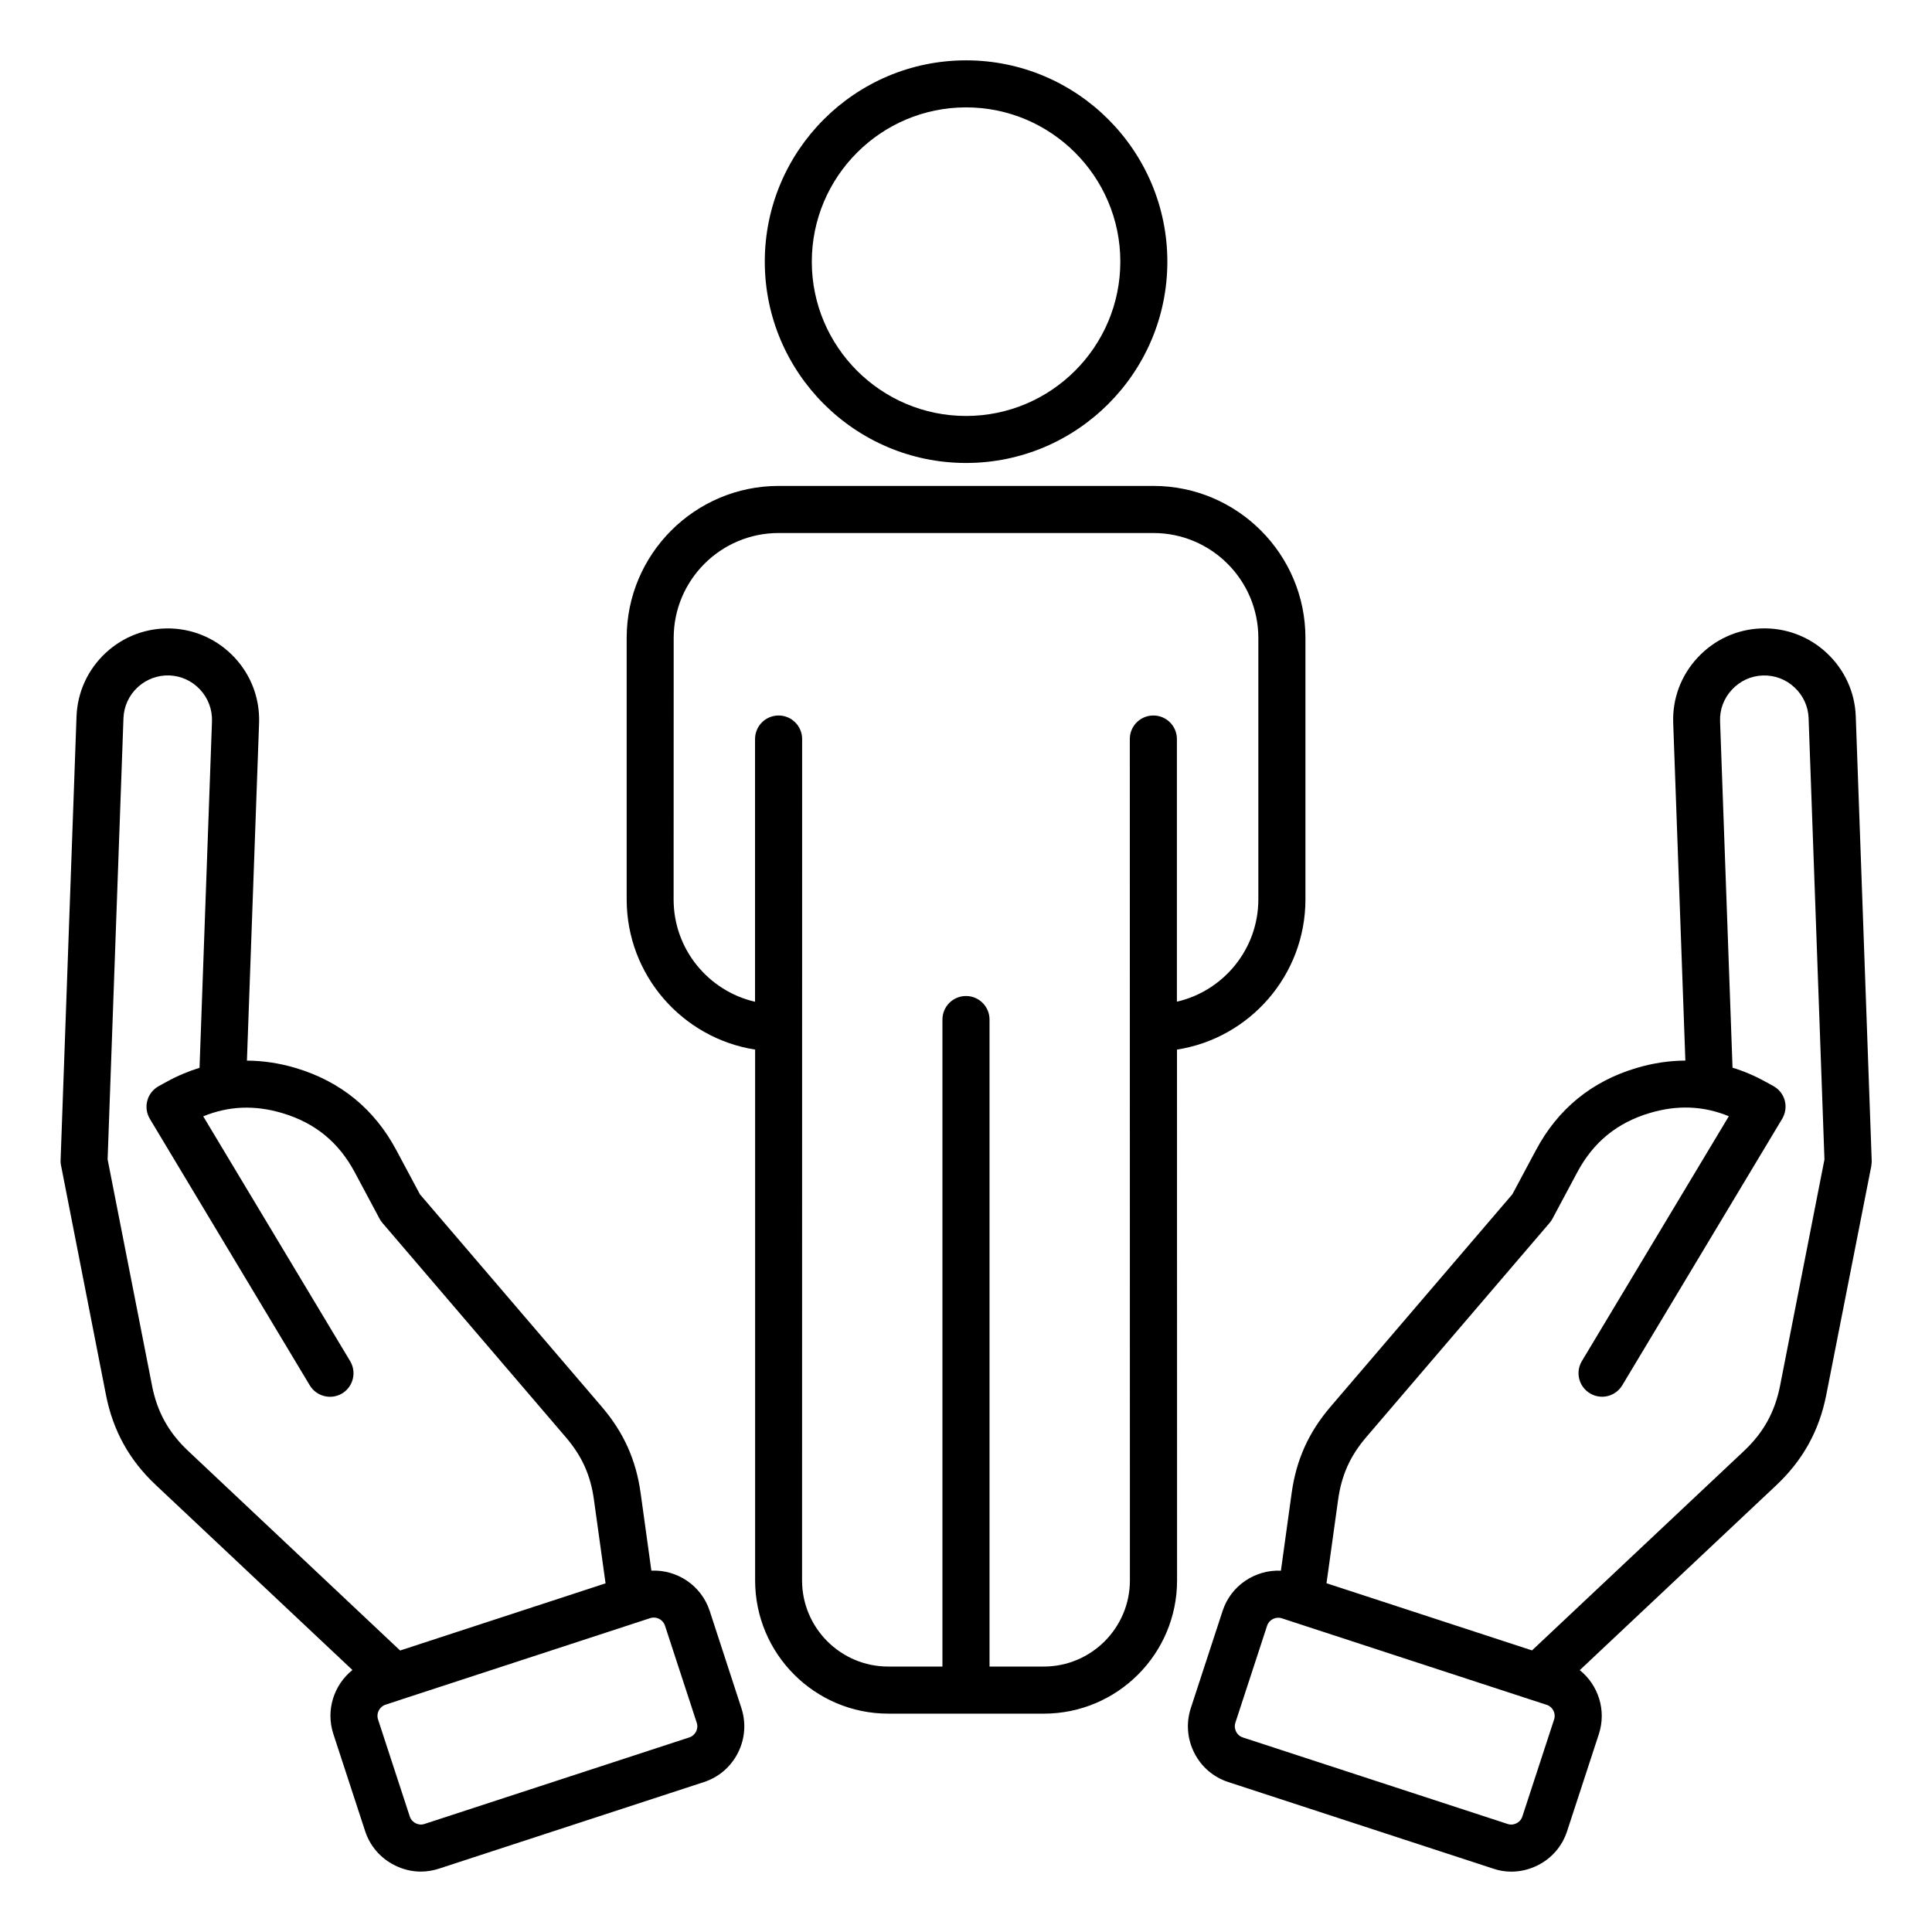
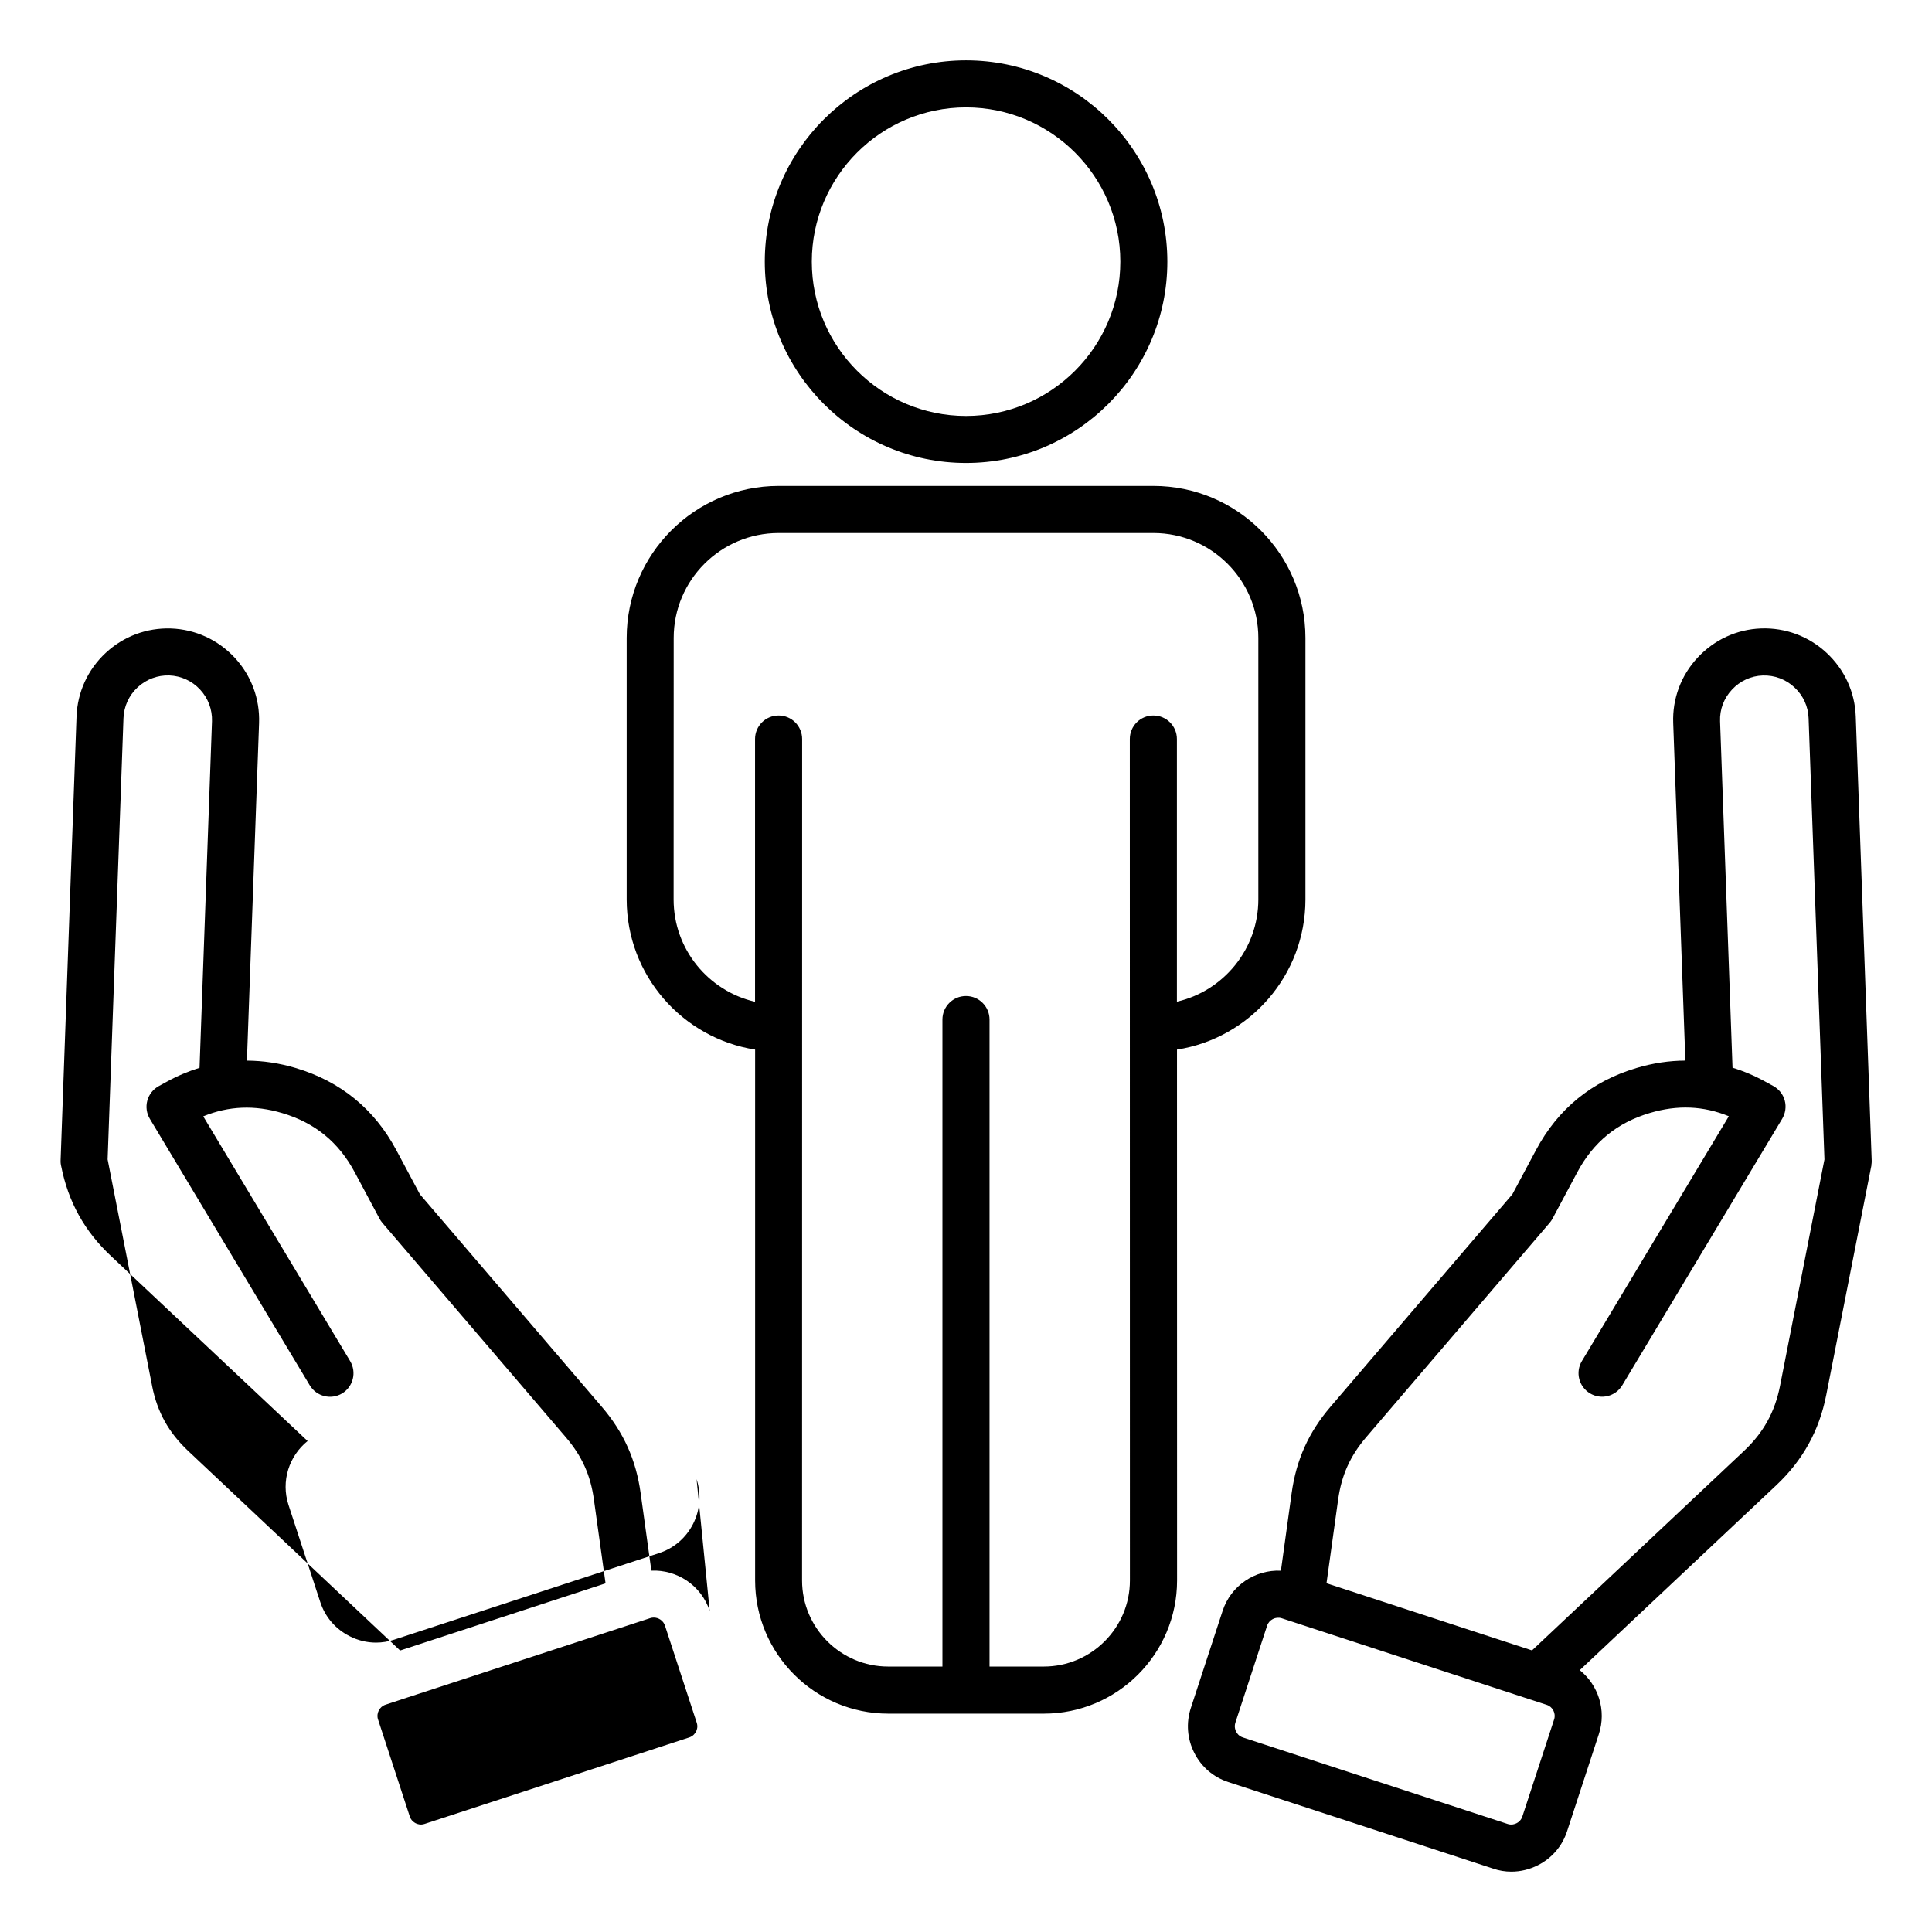
<svg xmlns="http://www.w3.org/2000/svg" width="1200pt" height="1200pt" version="1.1" viewBox="0 0 1200 1200">
-   <path d="m1162.4 723.14c0.047-0.234 0.047-0.469 0.094-0.703 0-0.234 0.047-0.422 0.047-0.656 0-0.281 0.047-0.609 0-0.891v-0.141l-9.891-275.76c-0.516-15.094-6.984-29.109-18.094-39.469-11.109-10.359-25.594-15.703-40.641-15.188-15.094 0.516-29.109 6.984-39.469 18.094-10.359 11.109-15.75 25.547-15.188 40.641l7.547 209.68c-9.984 0.047-20.109 1.547-30.328 4.594-27.797 8.25-48.844 25.406-62.484 51.047l-14.625 27.375-112.97 132c-13.594 15.891-21.281 32.953-24.141 53.672l-6.656 48.141c-15.938-0.703-31.078 9.141-36.234 25.031l-19.734 60.328c-3 9.234-2.25 19.078 2.156 27.797s11.906 15.141 21.141 18.141l164.53 53.766c3.609 1.266 7.453 1.875 11.25 1.875 5.672 0 11.297-1.359 16.5-3.984 8.719-4.406 15.141-11.906 18.141-21.141l19.734-60.328c4.828-14.812-0.375-30.469-11.859-39.703l122.11-114.89c16.453-15.516 26.625-33.844 30.984-56.016l27.984-142.22c0-0.047 0-0.094 0.047-0.141-0.047-0.375 0-0.656 0.047-0.938zm-197.11 344.81-19.734 60.328c-0.797 2.438-2.578 3.656-3.609 4.172-0.984 0.516-3.047 1.266-5.484 0.469l-164.53-53.766c-2.438-0.797-3.656-2.578-4.172-3.609-0.516-0.984-1.219-3.047-0.469-5.484l19.734-60.328c1.219-3.703 5.391-5.812 9.094-4.594l154.74 50.578h0.047l9.75 3.188c3.75 1.172 5.859 5.297 4.641 9.047zm140.34-207.24c-3.188 16.219-10.266 29.062-22.312 40.406l-131.76 123.98-127.64-41.719 7.219-51.938c2.109-15.141 7.453-27.094 17.391-38.719l114-133.22c0.703-0.797 1.266-1.688 1.781-2.625l15.375-28.781c9.984-18.703 24.703-30.75 45.047-36.797 17.156-5.109 33.328-4.453 49.078 2.016l-91.266 152.06c-4.172 6.938-1.922 15.891 5.016 20.062 6.938 4.172 15.891 1.922 20.062-5.016l99.328-165.52c2.016-3.422 2.625-7.5 1.594-11.344s-3.609-7.078-7.078-9l-4.875-2.672c-6.703-3.703-13.547-6.609-20.484-8.719l-7.734-215.16c-0.281-7.312 2.344-14.297 7.406-19.688 5.016-5.391 11.812-8.531 19.125-8.766 7.266-0.234 14.297 2.344 19.688 7.406 5.391 5.016 8.531 11.812 8.766 19.125l9.844 274.08zm-664.82 139.87c-5.203-15.891-20.344-25.734-36.234-25.031l-6.656-48.094c-2.859-20.719-10.547-37.781-24.141-53.672l-112.97-132-14.625-27.375c-13.641-25.594-34.688-42.75-62.484-51.047-10.219-3.047-20.391-4.547-30.328-4.594l7.547-209.68c0.516-15.094-4.828-29.531-15.188-40.641-10.359-11.109-24.375-17.531-39.469-18.094-15.141-0.516-29.531 4.875-40.641 15.188-11.109 10.359-17.531 24.375-18.094 39.469l-9.891 275.76v1.031c0 0.234 0 0.422 0.047 0.656 0 0.234 0.047 0.469 0.094 0.703 0.047 0.281 0.094 0.562 0.141 0.844 0 0.047 0 0.094 0.047 0.141l27.844 142.22c4.359 22.219 14.484 40.547 30.984 56.016l122.11 114.89c-11.484 9.234-16.688 24.891-11.859 39.703l19.734 60.328c3 9.234 9.469 16.734 18.141 21.141 5.203 2.672 10.828 4.031 16.453 4.031 3.797 0 7.594-0.609 11.297-1.828l164.53-53.766c9.234-3 16.734-9.469 21.141-18.141 4.406-8.719 5.156-18.562 2.156-27.797zm-346.36-139.87-27.609-140.58 9.844-274.08c0.281-7.312 3.375-14.109 8.766-19.125s12.422-7.641 19.688-7.406c7.312 0.281 14.109 3.375 19.125 8.766s7.641 12.422 7.406 19.688l-7.734 215.26c-6.938 2.156-13.781 5.016-20.484 8.719l-4.875 2.672c-3.469 1.922-6.047 5.156-7.078 9s-0.469 7.922 1.594 11.344l99.328 165.52c4.172 6.891 13.125 9.141 20.062 5.016 6.891-4.172 9.141-13.125 5.016-20.062l-91.266-152.06c15.797-6.469 31.969-7.125 49.078-2.016 20.344 6.047 35.062 18.094 45.047 36.797l15.375 28.781c0.516 0.938 1.078 1.828 1.781 2.625l114 133.22c9.938 11.625 15.328 23.531 17.391 38.719l7.219 51.938-127.6 41.719-131.72-124.03c-12.047-11.344-19.172-24.141-22.359-40.406zm337.87 214.82c-0.516 0.984-1.734 2.812-4.172 3.609l-164.53 53.766c-2.438 0.797-4.5 0.047-5.484-0.469-0.984-0.516-2.812-1.734-3.609-4.172l-19.734-60.328c-1.219-3.703 0.891-7.875 4.594-9.094l9.703-3.188c0.047 0 0.047 0 0.094-0.047l154.74-50.578c0.703-0.234 1.453-0.328 2.156-0.328 3.047 0 5.953 1.969 6.938 4.969l19.734 60.328c0.844 2.484 0.094 4.5-0.422 5.531zm167.72-787.97c68.953 0 125.02-56.109 125.02-125.02 0-68.953-56.062-125.06-125.02-125.06s-125.02 56.109-125.02 125.02c0 68.953 56.062 125.06 125.02 125.06zm0-220.87c52.828 0 95.812 42.984 95.812 95.812 0 52.875-42.984 95.859-95.812 95.859s-95.812-42.984-95.812-95.812c0-52.875 42.984-95.859 95.812-95.859zm210.79 491.95v-162.42c0-52.031-42.328-94.406-94.406-94.406h-232.78c-52.031 0-94.406 42.328-94.406 94.406v162.42c0 47.109 34.641 86.203 79.781 93.281v329.72c0 45.609 37.078 82.734 82.734 82.734h96.609c45.609 0 82.734-37.078 82.734-82.734l-0.047-329.72c45.141-7.031 79.781-46.172 79.781-93.281zm-109.03 423c0 29.484-24 53.484-53.484 53.484h-33.703v-401.86c0-8.062-6.516-14.625-14.625-14.625-8.062 0-14.625 6.516-14.625 14.625v401.86h-33.703c-29.484 0-53.484-24-53.484-53.484l0.047-522.61c0-8.062-6.516-14.625-14.625-14.625-8.062 0-14.625 6.516-14.625 14.625v163.18c-28.922-6.656-50.578-32.578-50.578-63.516l0.047-162.47c0-35.953 29.25-65.156 65.156-65.156h232.82c35.953 0 65.156 29.25 65.156 65.156v162.42c0 30.891-21.656 56.859-50.578 63.516v-163.13c0-8.062-6.516-14.625-14.625-14.625-8.062 0-14.625 6.516-14.625 14.625z" />
+   <path d="m1162.4 723.14c0.047-0.234 0.047-0.469 0.094-0.703 0-0.234 0.047-0.422 0.047-0.656 0-0.281 0.047-0.609 0-0.891v-0.141l-9.891-275.76c-0.516-15.094-6.984-29.109-18.094-39.469-11.109-10.359-25.594-15.703-40.641-15.188-15.094 0.516-29.109 6.984-39.469 18.094-10.359 11.109-15.75 25.547-15.188 40.641l7.547 209.68c-9.984 0.047-20.109 1.547-30.328 4.594-27.797 8.25-48.844 25.406-62.484 51.047l-14.625 27.375-112.97 132c-13.594 15.891-21.281 32.953-24.141 53.672l-6.656 48.141c-15.938-0.703-31.078 9.141-36.234 25.031l-19.734 60.328c-3 9.234-2.25 19.078 2.156 27.797s11.906 15.141 21.141 18.141l164.53 53.766c3.609 1.266 7.453 1.875 11.25 1.875 5.672 0 11.297-1.359 16.5-3.984 8.719-4.406 15.141-11.906 18.141-21.141l19.734-60.328c4.828-14.812-0.375-30.469-11.859-39.703l122.11-114.89c16.453-15.516 26.625-33.844 30.984-56.016l27.984-142.22c0-0.047 0-0.094 0.047-0.141-0.047-0.375 0-0.656 0.047-0.938zm-197.11 344.81-19.734 60.328c-0.797 2.438-2.578 3.656-3.609 4.172-0.984 0.516-3.047 1.266-5.484 0.469l-164.53-53.766c-2.438-0.797-3.656-2.578-4.172-3.609-0.516-0.984-1.219-3.047-0.469-5.484l19.734-60.328c1.219-3.703 5.391-5.812 9.094-4.594l154.74 50.578h0.047l9.75 3.188c3.75 1.172 5.859 5.297 4.641 9.047zm140.34-207.24c-3.188 16.219-10.266 29.062-22.312 40.406l-131.76 123.98-127.64-41.719 7.219-51.938c2.109-15.141 7.453-27.094 17.391-38.719l114-133.22c0.703-0.797 1.266-1.688 1.781-2.625l15.375-28.781c9.984-18.703 24.703-30.75 45.047-36.797 17.156-5.109 33.328-4.453 49.078 2.016l-91.266 152.06c-4.172 6.938-1.922 15.891 5.016 20.062 6.938 4.172 15.891 1.922 20.062-5.016l99.328-165.52c2.016-3.422 2.625-7.5 1.594-11.344s-3.609-7.078-7.078-9l-4.875-2.672c-6.703-3.703-13.547-6.609-20.484-8.719l-7.734-215.16c-0.281-7.312 2.344-14.297 7.406-19.688 5.016-5.391 11.812-8.531 19.125-8.766 7.266-0.234 14.297 2.344 19.688 7.406 5.391 5.016 8.531 11.812 8.766 19.125l9.844 274.08zm-664.82 139.87c-5.203-15.891-20.344-25.734-36.234-25.031l-6.656-48.094c-2.859-20.719-10.547-37.781-24.141-53.672l-112.97-132-14.625-27.375c-13.641-25.594-34.688-42.75-62.484-51.047-10.219-3.047-20.391-4.547-30.328-4.594l7.547-209.68c0.516-15.094-4.828-29.531-15.188-40.641-10.359-11.109-24.375-17.531-39.469-18.094-15.141-0.516-29.531 4.875-40.641 15.188-11.109 10.359-17.531 24.375-18.094 39.469l-9.891 275.76v1.031c0 0.234 0 0.422 0.047 0.656 0 0.234 0.047 0.469 0.094 0.703 0.047 0.281 0.094 0.562 0.141 0.844 0 0.047 0 0.094 0.047 0.141c4.359 22.219 14.484 40.547 30.984 56.016l122.11 114.89c-11.484 9.234-16.688 24.891-11.859 39.703l19.734 60.328c3 9.234 9.469 16.734 18.141 21.141 5.203 2.672 10.828 4.031 16.453 4.031 3.797 0 7.594-0.609 11.297-1.828l164.53-53.766c9.234-3 16.734-9.469 21.141-18.141 4.406-8.719 5.156-18.562 2.156-27.797zm-346.36-139.87-27.609-140.58 9.844-274.08c0.281-7.312 3.375-14.109 8.766-19.125s12.422-7.641 19.688-7.406c7.312 0.281 14.109 3.375 19.125 8.766s7.641 12.422 7.406 19.688l-7.734 215.26c-6.938 2.156-13.781 5.016-20.484 8.719l-4.875 2.672c-3.469 1.922-6.047 5.156-7.078 9s-0.469 7.922 1.594 11.344l99.328 165.52c4.172 6.891 13.125 9.141 20.062 5.016 6.891-4.172 9.141-13.125 5.016-20.062l-91.266-152.06c15.797-6.469 31.969-7.125 49.078-2.016 20.344 6.047 35.062 18.094 45.047 36.797l15.375 28.781c0.516 0.938 1.078 1.828 1.781 2.625l114 133.22c9.938 11.625 15.328 23.531 17.391 38.719l7.219 51.938-127.6 41.719-131.72-124.03c-12.047-11.344-19.172-24.141-22.359-40.406zm337.87 214.82c-0.516 0.984-1.734 2.812-4.172 3.609l-164.53 53.766c-2.438 0.797-4.5 0.047-5.484-0.469-0.984-0.516-2.812-1.734-3.609-4.172l-19.734-60.328c-1.219-3.703 0.891-7.875 4.594-9.094l9.703-3.188c0.047 0 0.047 0 0.094-0.047l154.74-50.578c0.703-0.234 1.453-0.328 2.156-0.328 3.047 0 5.953 1.969 6.938 4.969l19.734 60.328c0.844 2.484 0.094 4.5-0.422 5.531zm167.72-787.97c68.953 0 125.02-56.109 125.02-125.02 0-68.953-56.062-125.06-125.02-125.06s-125.02 56.109-125.02 125.02c0 68.953 56.062 125.06 125.02 125.06zm0-220.87c52.828 0 95.812 42.984 95.812 95.812 0 52.875-42.984 95.859-95.812 95.859s-95.812-42.984-95.812-95.812c0-52.875 42.984-95.859 95.812-95.859zm210.79 491.95v-162.42c0-52.031-42.328-94.406-94.406-94.406h-232.78c-52.031 0-94.406 42.328-94.406 94.406v162.42c0 47.109 34.641 86.203 79.781 93.281v329.72c0 45.609 37.078 82.734 82.734 82.734h96.609c45.609 0 82.734-37.078 82.734-82.734l-0.047-329.72c45.141-7.031 79.781-46.172 79.781-93.281zm-109.03 423c0 29.484-24 53.484-53.484 53.484h-33.703v-401.86c0-8.062-6.516-14.625-14.625-14.625-8.062 0-14.625 6.516-14.625 14.625v401.86h-33.703c-29.484 0-53.484-24-53.484-53.484l0.047-522.61c0-8.062-6.516-14.625-14.625-14.625-8.062 0-14.625 6.516-14.625 14.625v163.18c-28.922-6.656-50.578-32.578-50.578-63.516l0.047-162.47c0-35.953 29.25-65.156 65.156-65.156h232.82c35.953 0 65.156 29.25 65.156 65.156v162.42c0 30.891-21.656 56.859-50.578 63.516v-163.13c0-8.062-6.516-14.625-14.625-14.625-8.062 0-14.625 6.516-14.625 14.625z" />
</svg>